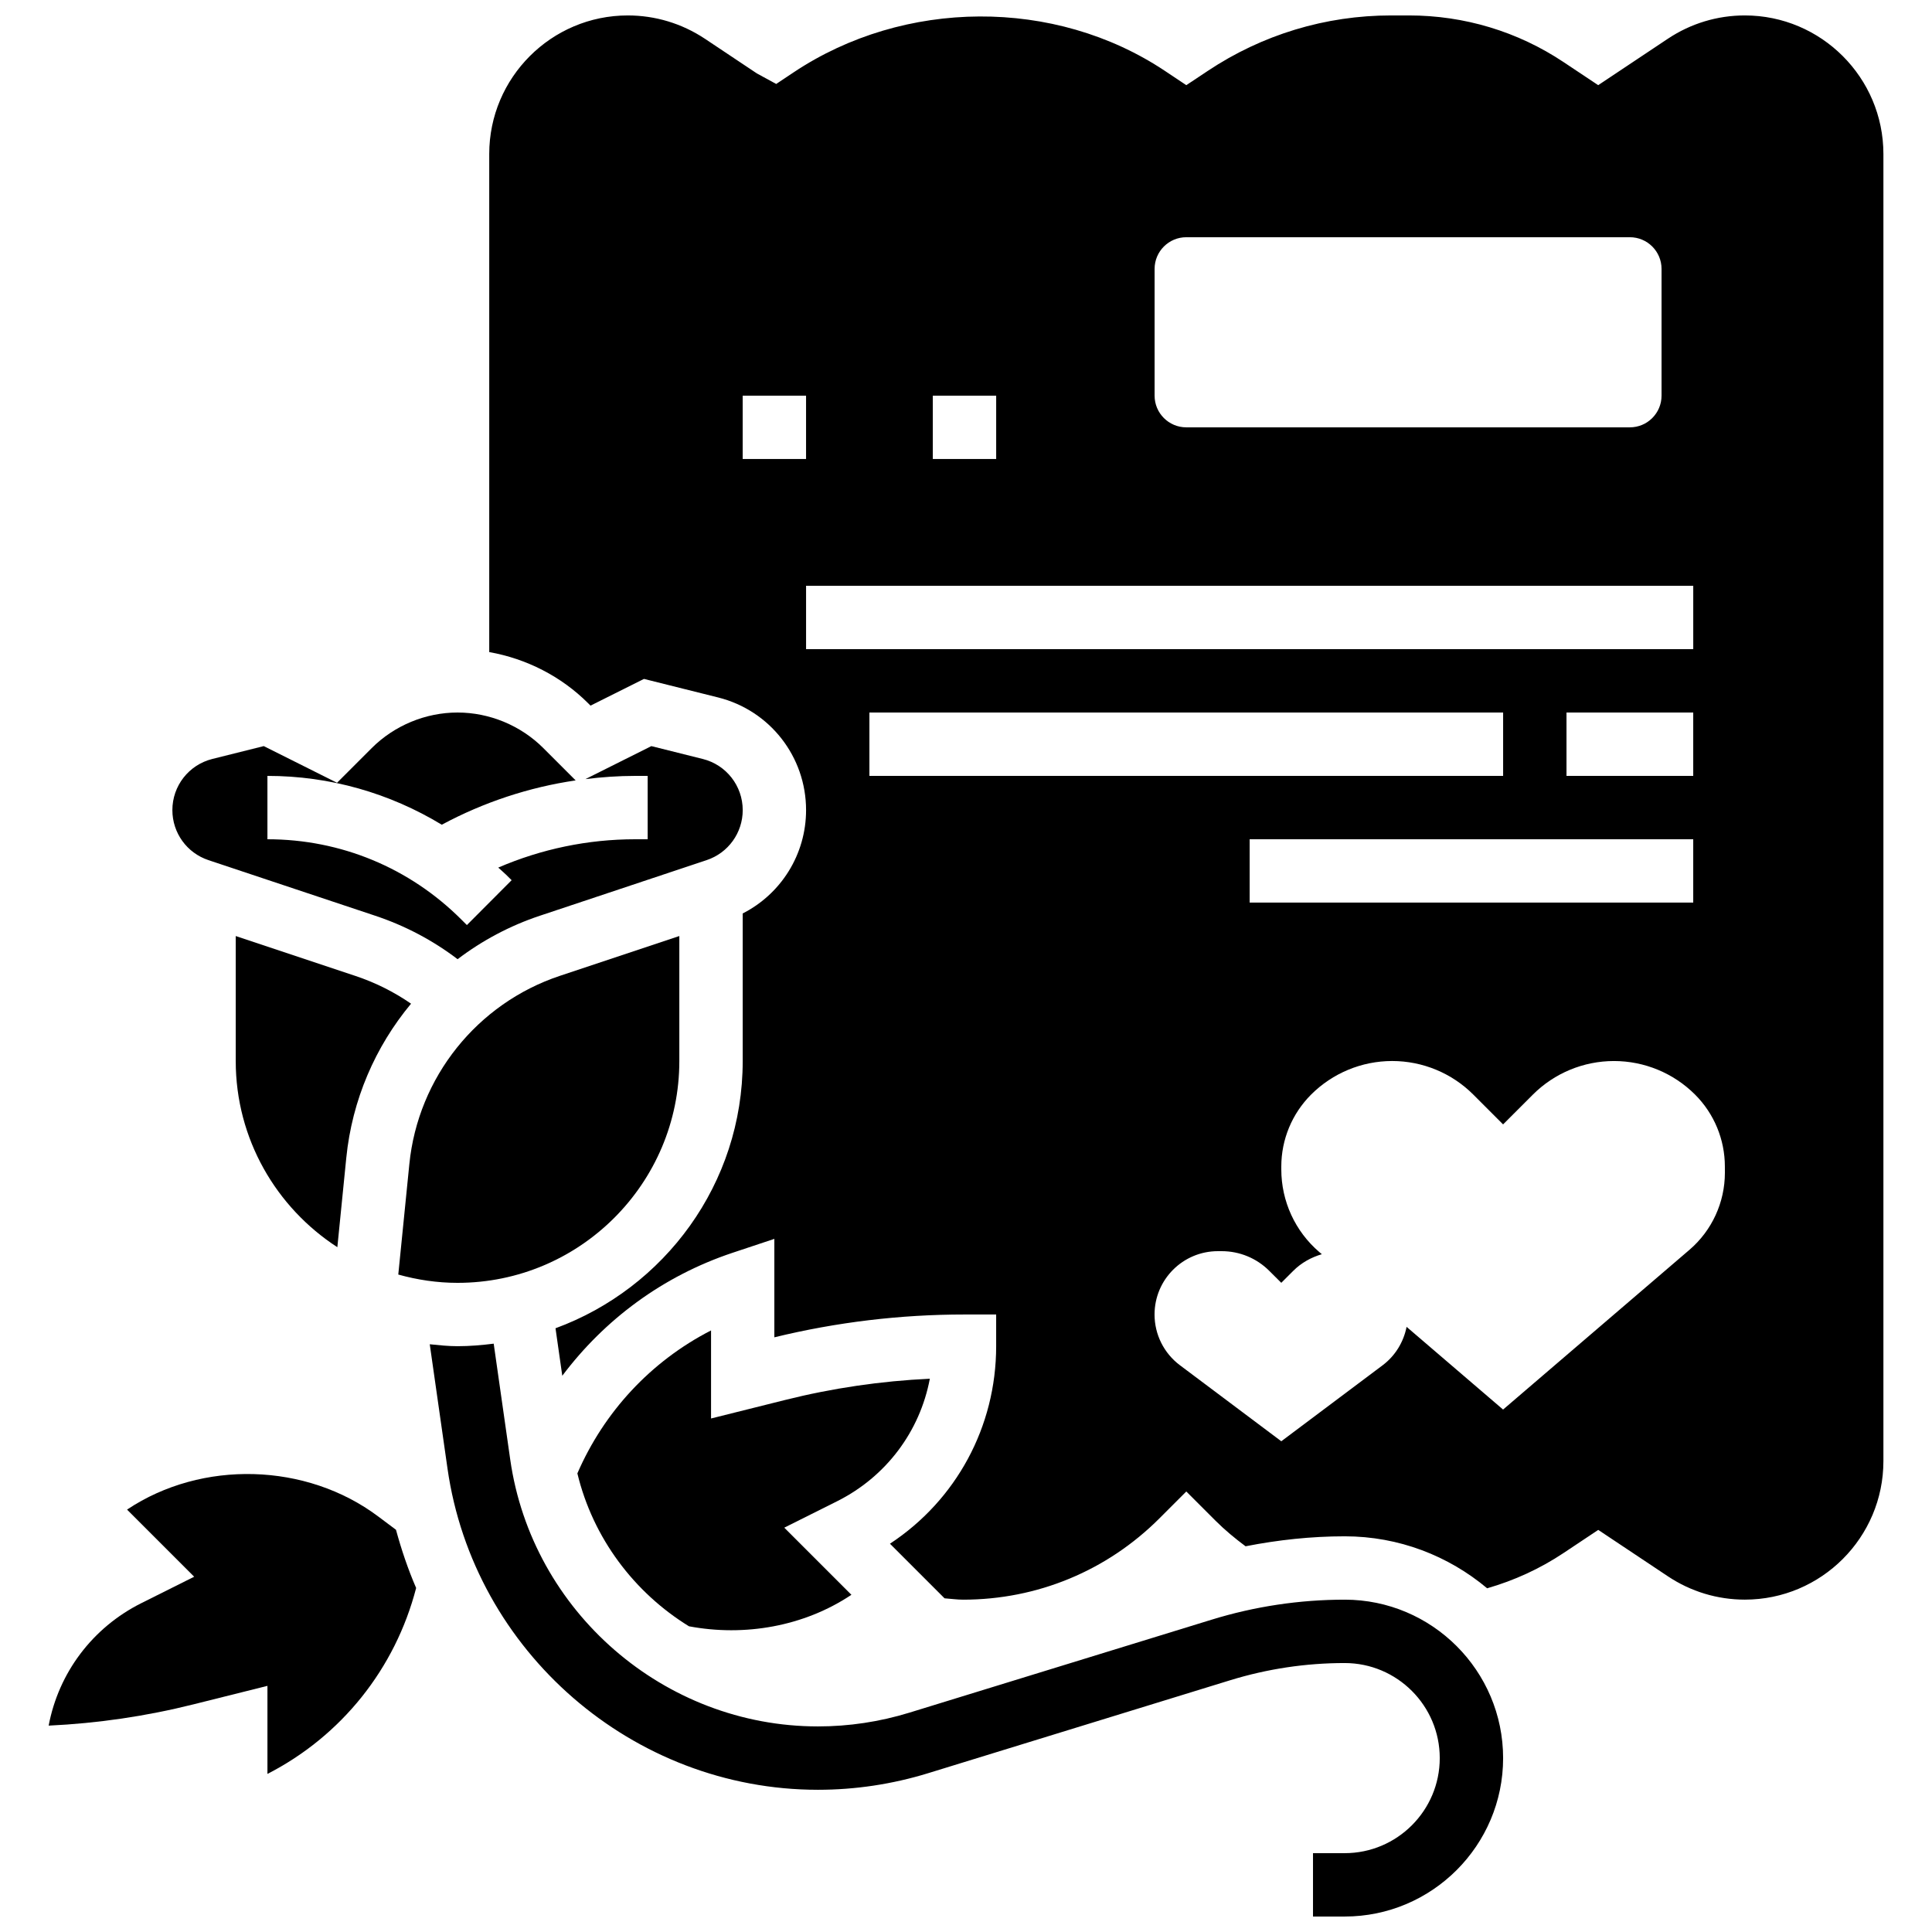
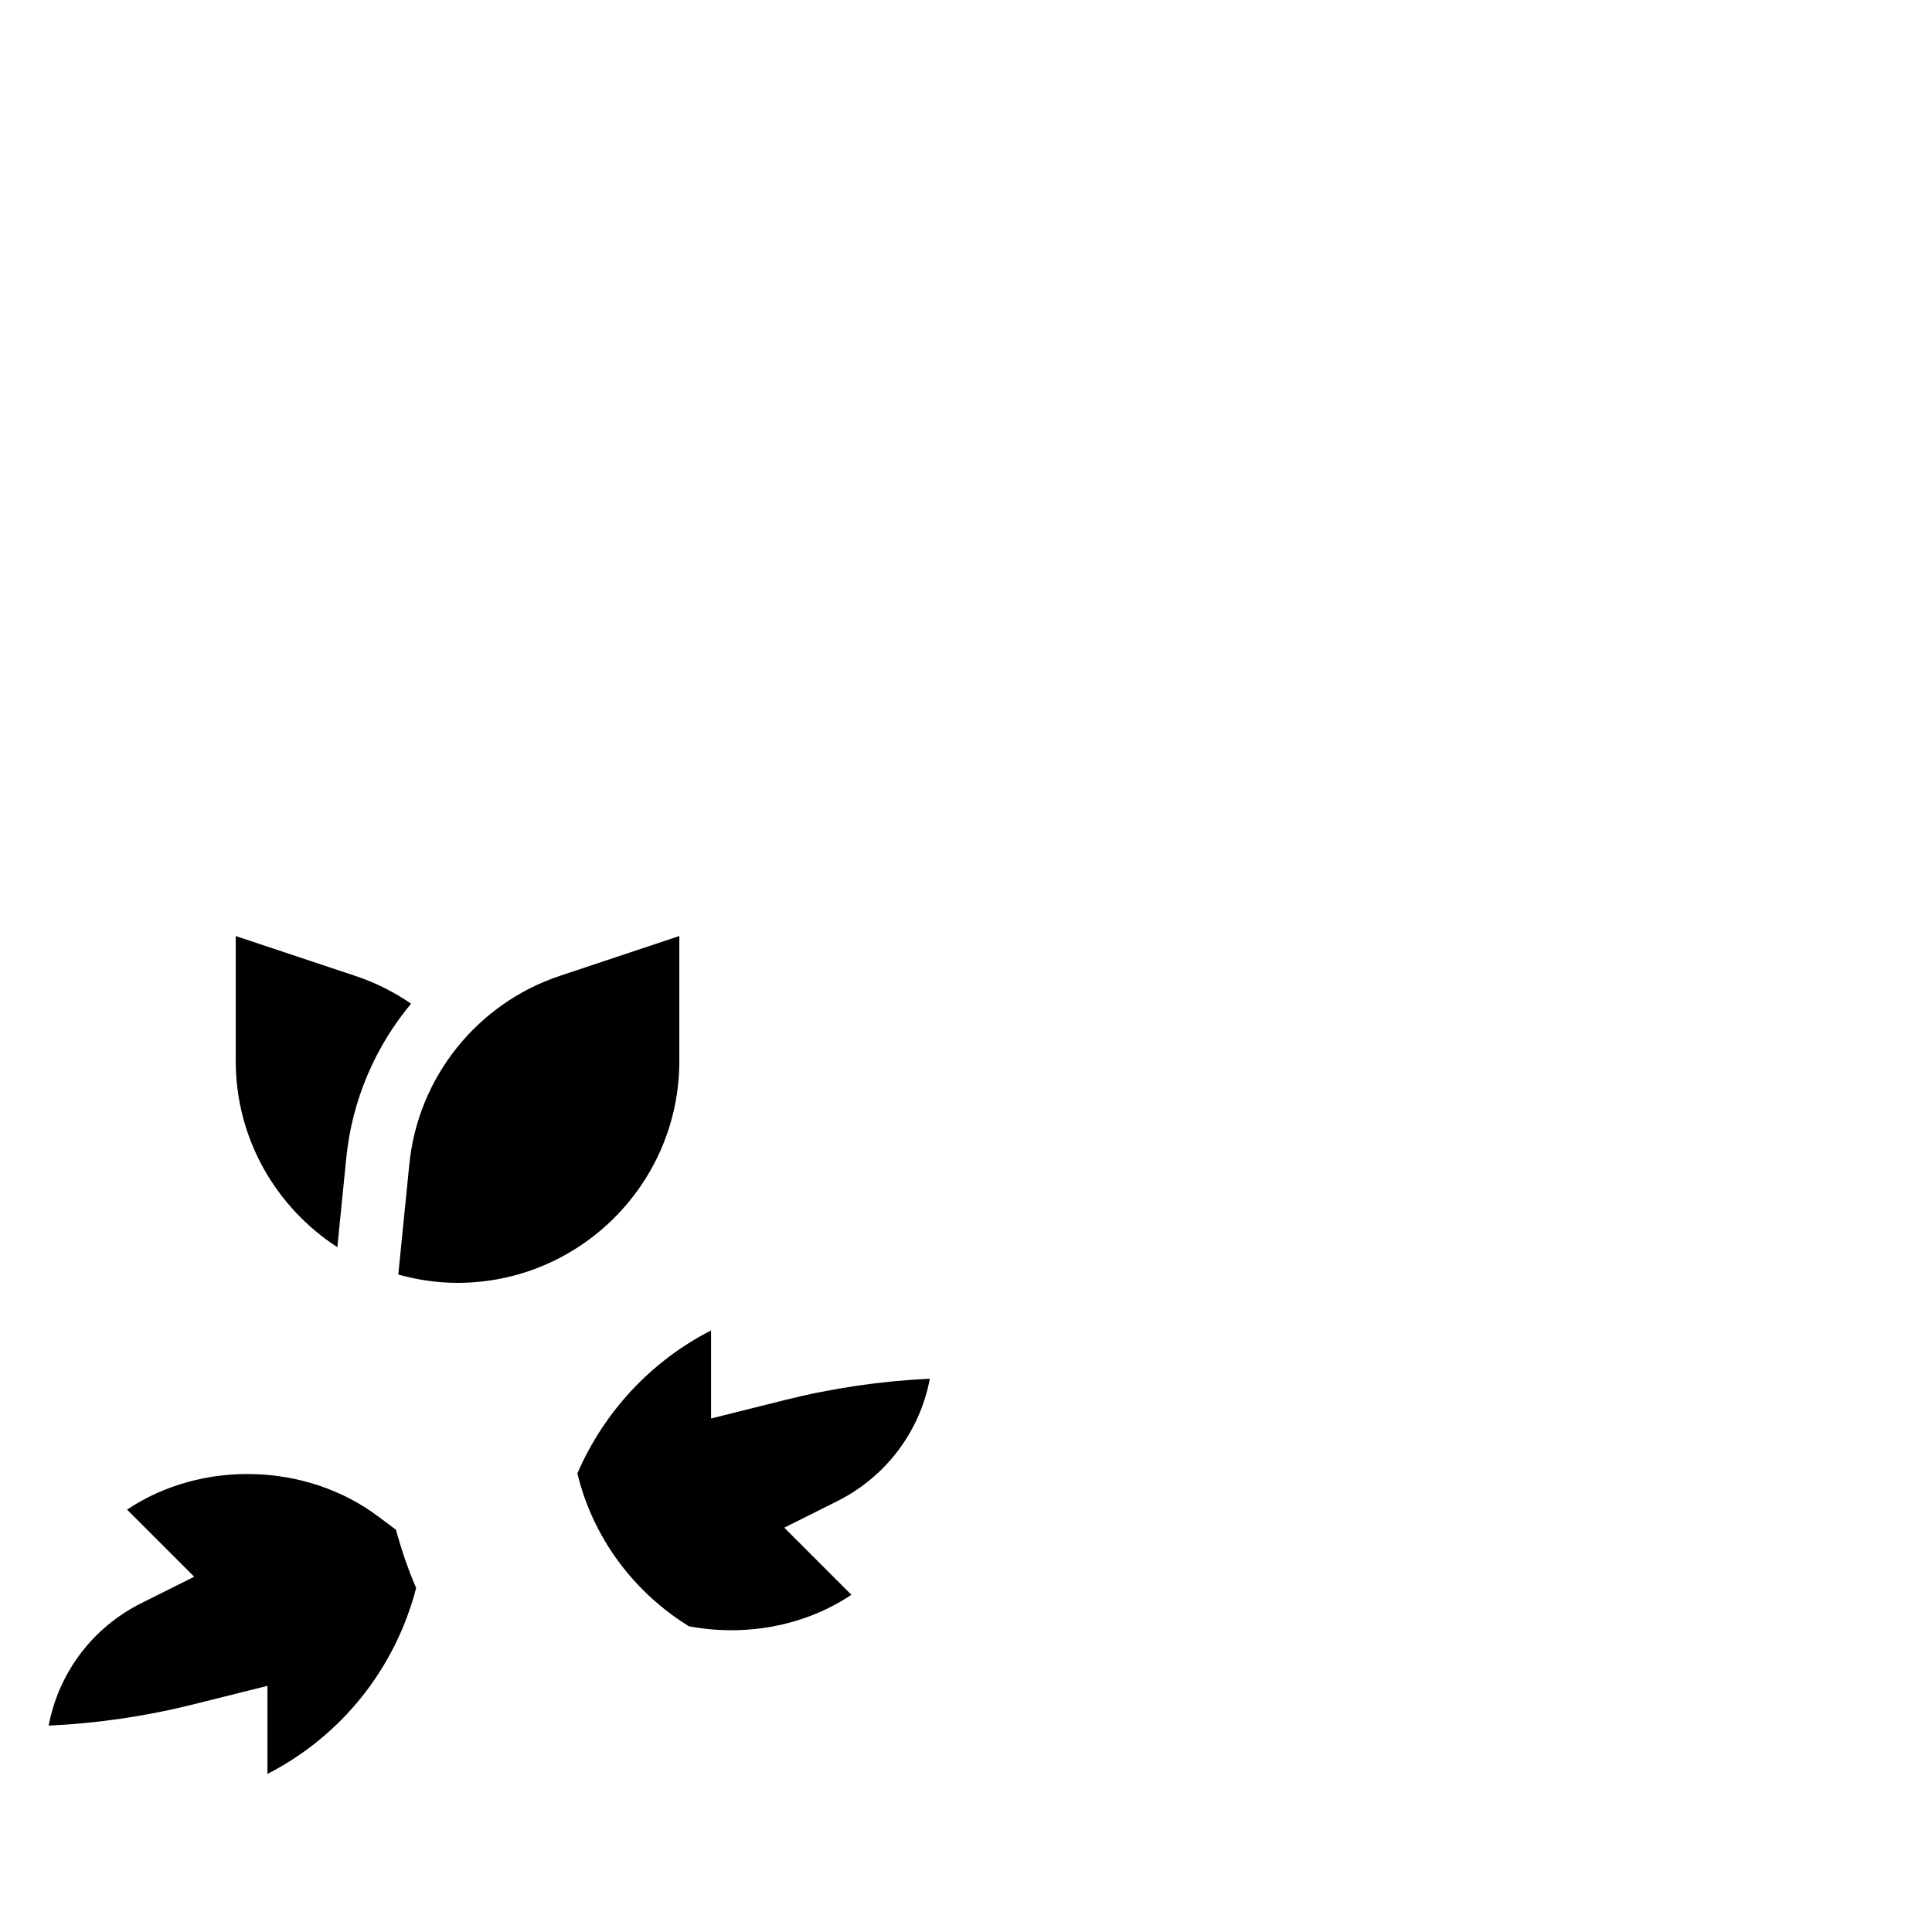
<svg xmlns="http://www.w3.org/2000/svg" width="800px" height="800px" version="1.1" viewBox="144 144 512 512">
  <defs>
    <clipPath id="b">
-       <path d="m257 500h286v151.9h-286z" />
+       <path d="m257 500v151.9h-286z" />
    </clipPath>
    <clipPath id="a">
-       <path d="m273 148.09h371v419.91h-371z" />
-     </clipPath>
+       </clipPath>
  </defs>
  <g clip-path="url(#b)">
    <path d="m500.36 567.93c-11.992 0-23.871 1.789-35.309 5.316l-80.062 24.629c-7.863 2.418-16.008 3.644-24.227 3.644-40.734 0-75.781-30.406-81.543-70.711l-4.383-30.723c-3.148 0.395-6.332 0.672-9.59 0.672-2.445 0-4.902-0.262-7.356-0.512l4.703 32.934c6.934 48.531 49.137 85.133 98.168 85.133 9.891 0 19.699-1.477 29.164-4.383l80.062-24.637c9.848-3.031 20.066-4.566 30.371-4.566 13.887 0 25.191 11.301 25.191 25.191 0 13.887-11.301 25.191-25.191 25.191h-8.398v16.793h8.398c23.148 0 41.984-18.836 41.984-41.984-0.004-23.152-18.836-41.988-41.984-41.988z" />
  </g>
  <path d="m324.03 425.19v-33.133l-31.648 10.547c-21.941 7.312-37.609 26.902-39.902 49.91l-2.93 29.254c5.016 1.395 10.262 2.199 15.703 2.199 32.414 0 58.777-26.363 58.777-58.777z" />
  <path d="m297.01 534.46c4.141 17.172 15.062 31.59 29.574 40.523 14.703 2.769 30.445 0.066 43.008-8.32l0.043-0.023-17.793-17.793 13.965-6.984c13.047-6.523 21.984-18.539 24.609-32.488-12.957 0.605-25.828 2.492-38.398 5.644l-19.582 4.894v-23.336c-15.988 8.199-28.363 21.609-35.426 37.883z" />
  <path d="m244.23 545.88c-19.035-14.281-46.719-15.047-66.52-1.848l-0.043 0.023 17.793 17.793-13.965 6.984c-13.039 6.512-21.973 18.527-24.602 32.477 12.957-0.605 25.828-2.492 38.398-5.644l19.582-4.894v23.336c19.59-10.043 33.855-27.859 39.406-49.273-2.148-4.961-3.894-10.125-5.34-15.426z" />
  <path d="m238.12 402.61-31.648-10.547v33.125c0 20.672 10.758 38.844 26.93 49.332l2.367-23.672c1.535-15.324 7.676-29.473 17.164-40.859-4.543-3.137-9.488-5.613-14.812-7.379z" />
-   <path d="m199.23 371.94 44.199 14.738c7.934 2.644 15.25 6.508 21.84 11.52 6.481-4.93 13.82-8.859 21.805-11.52l44.199-14.738c5.719-1.906 9.555-7.231 9.555-13.25 0-6.422-4.359-12-10.578-13.551l-13.637-3.41-17.473 8.742c4.352-0.539 8.754-0.852 13.18-0.852h3.316v16.793h-3.316c-12.52 0-24.863 2.578-36.281 7.508 0.688 0.656 1.426 1.234 2.109 1.914l1.438 1.426-11.855 11.891-1.445-1.438c-13.742-13.742-31.996-21.301-51.418-21.301v-16.793c16.566 0 32.395 4.566 46.207 12.941 11.082-5.953 23.082-9.926 35.477-11.746l-8.566-8.566c-5.996-5.988-14.273-9.422-22.738-9.422s-16.742 3.434-22.73 9.414l-9.203 9.203-19.422-9.719-13.637 3.41c-6.223 1.562-10.578 7.129-10.578 13.551 0 6.023 3.836 11.355 9.555 13.254z" />
  <g clip-path="url(#a)">
    <path d="m606.39 148.09c-7.273 0-14.316 2.133-20.371 6.164l-18.48 12.316-9.188-6.121c-12.133-8.086-26.297-12.359-40.973-12.359h-4.727c-17.355 0-34.16 5.09-48.609 14.719l-5.66 3.762-5.66-3.777c-29.211-19.473-69.133-19.121-98.359 0.352l-4.66 3.106-5.129-2.797-13.82-9.219c-6.066-4.012-13.102-6.144-20.383-6.144-20.246 0-36.719 16.473-36.719 36.719v132c9.84 1.738 19.094 6.441 26.207 13.551l0.637 0.637 14.164-7.078 19.656 4.914c13.719 3.434 23.301 15.703 23.301 29.852 0 11.707-6.602 22.203-16.793 27.391v39.109c0 32.531-20.707 60.207-49.609 70.82l1.797 12.586c11.184-14.879 26.633-26.426 45.148-32.598l11.051-3.68v26.09c16.465-4.016 33.41-6.047 50.383-6.047h8.398v8.398c0 21.371-10.613 40.816-28.145 52.348l14.469 14.469c1.652 0.109 3.273 0.359 4.918 0.359 19.648 0 38.129-7.656 52.027-21.547l7.121-7.121 7.727 7.727c2.504 2.504 5.199 4.719 7.977 6.793 8.637-1.695 17.43-2.644 26.281-2.644 14.359 0 27.516 5.199 37.742 13.777 7.211-2.082 14.008-5.188 20.254-9.355l9.188-6.121 18.48 12.316c6.055 4.031 13.098 6.164 20.371 6.164 20.246 0 36.719-16.473 36.719-36.719v-346.39c-0.008-20.246-16.484-36.719-36.73-36.719zm-156.41 67.176c0-4.637 3.762-8.398 8.398-8.398h117.55c4.637 0 8.398 3.762 8.398 8.398v33.586c0 4.637-3.762 8.398-8.398 8.398h-117.55c-4.637 0-8.398-3.762-8.398-8.398zm-58.777 33.586h16.793v16.793h-16.793zm-50.383 16.793v-16.793h16.793v16.793zm16.797 33.59h235.11v16.793h-235.11zm201.52 50.379v-16.793h33.586v16.793zm33.586 16.793v16.793h-117.55v-16.793zm-218.32-16.793v-16.793h167.94v16.793zm226.71 105.17c0 7.859-3.434 15.332-9.406 20.445l-49.375 42.32-25.52-21.875-0.051-0.043c-0.797 4.023-2.996 7.656-6.332 10.168l-26.871 20.152-26.871-20.152c-4.231-3.176-6.719-8.145-6.719-13.434 0-9.277 7.516-16.793 16.793-16.793h1.016c4.727 0 9.254 1.871 12.594 5.215l3.184 3.172 3.184-3.184c2.117-2.117 4.746-3.57 7.566-4.398l-0.074-0.059-0.613-0.52c-6.391-5.477-10.059-13.469-10.059-21.883v-0.781c0-7.144 2.84-13.988 7.883-19.043 5.703-5.703 13.434-8.91 21.504-8.91 8.07 0 15.805 3.207 21.504 8.91l7.883 7.887 7.883-7.883c5.703-5.703 13.434-8.91 21.504-8.91 8.07 0 15.805 3.207 21.504 8.91 5.047 5.047 7.883 11.898 7.883 19.043z" />
  </g>
</svg>